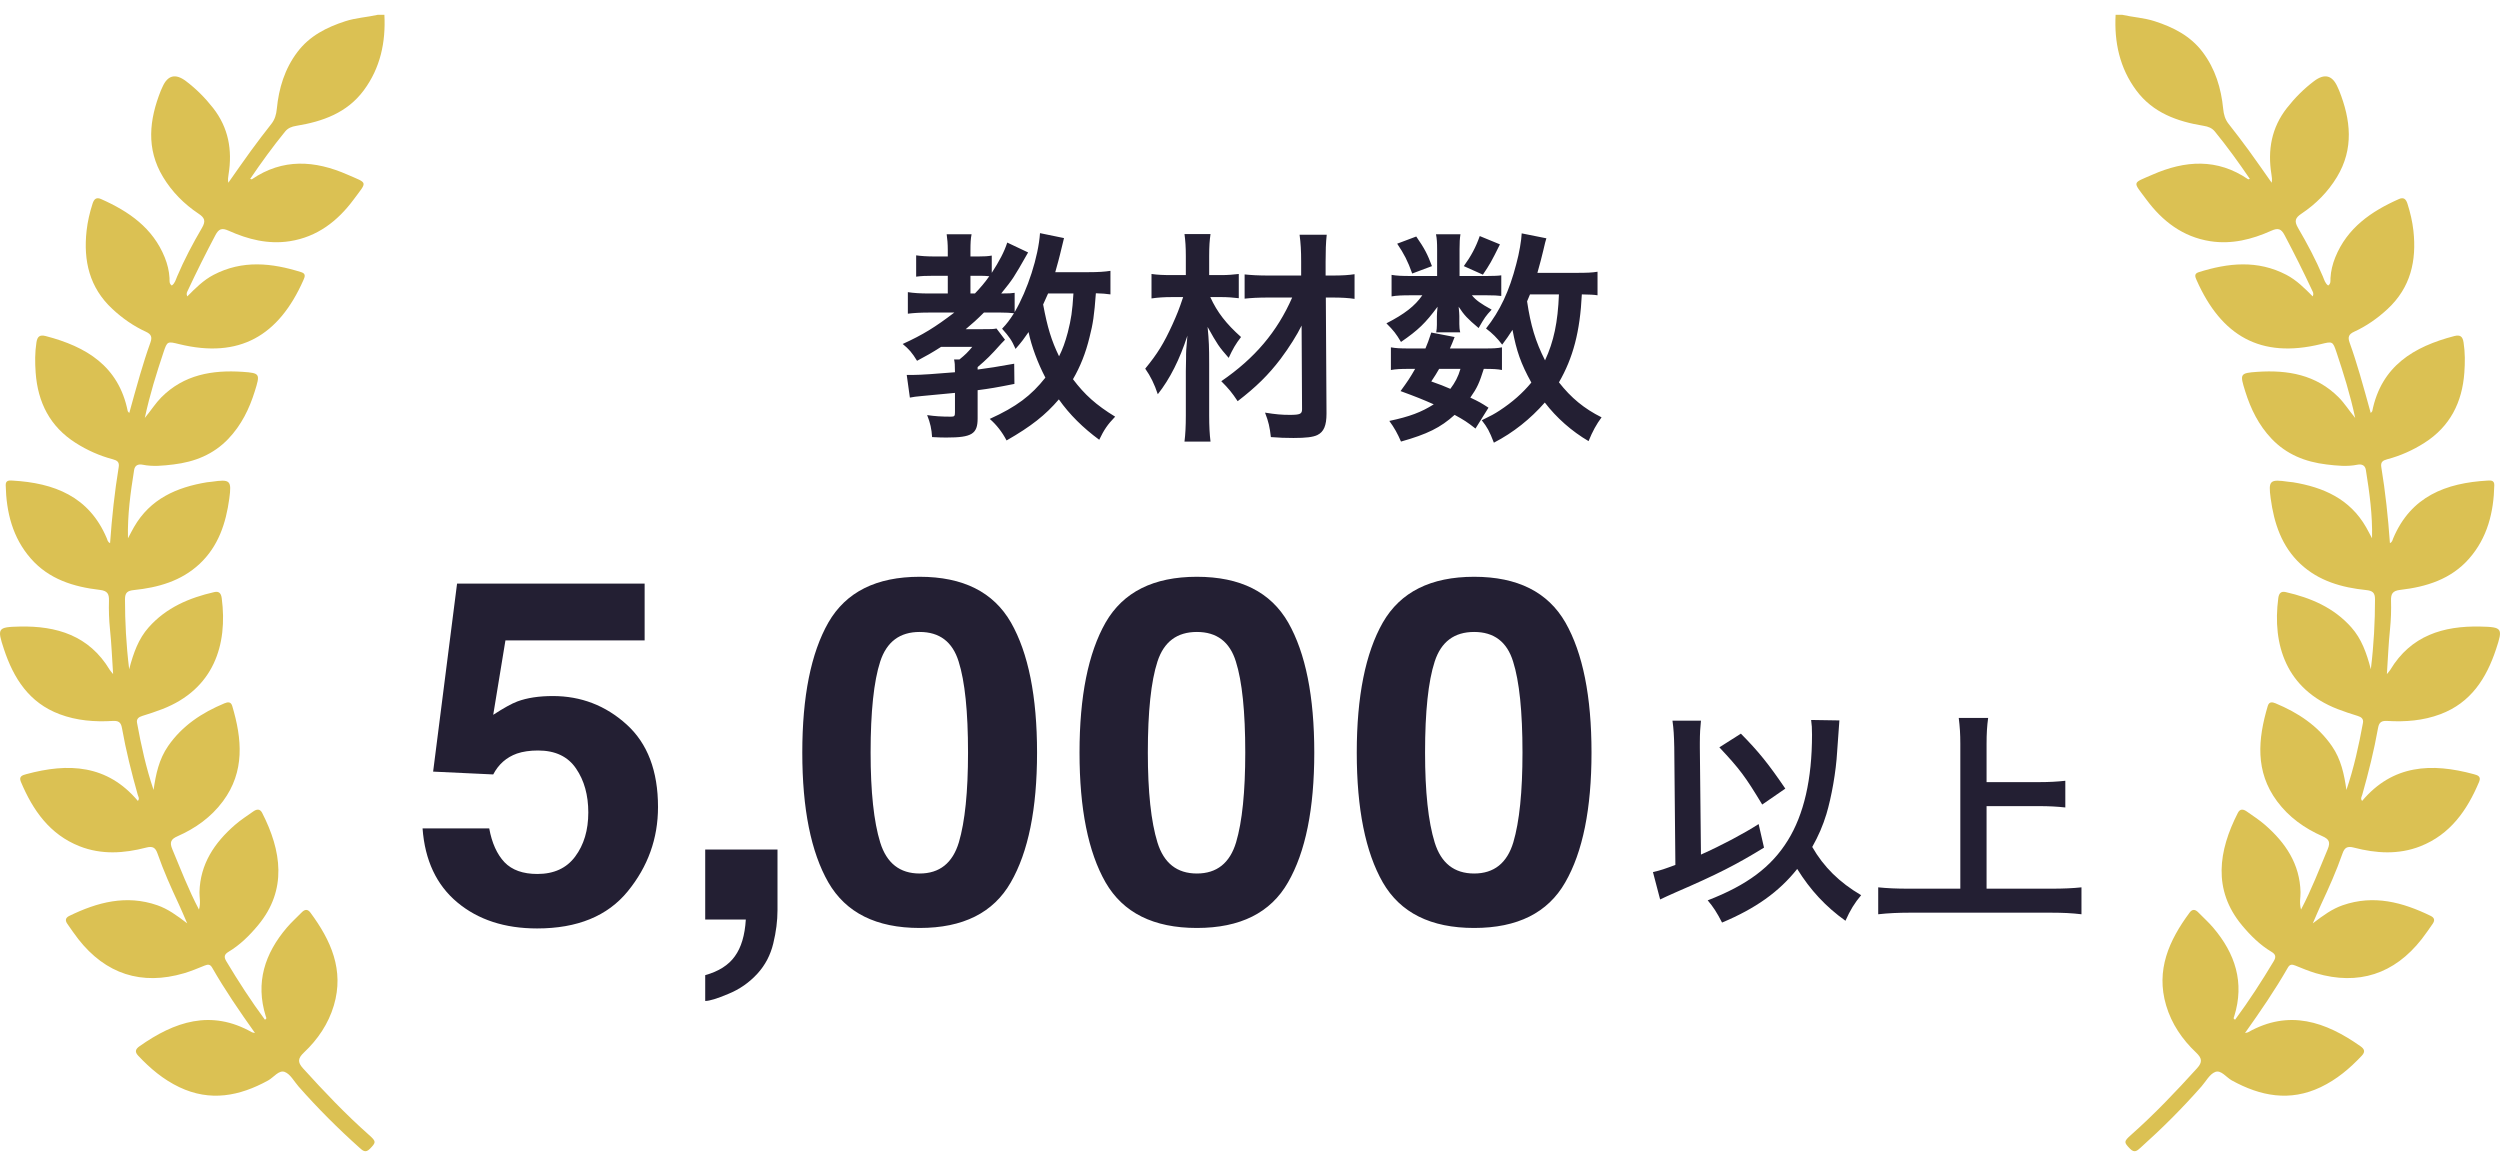
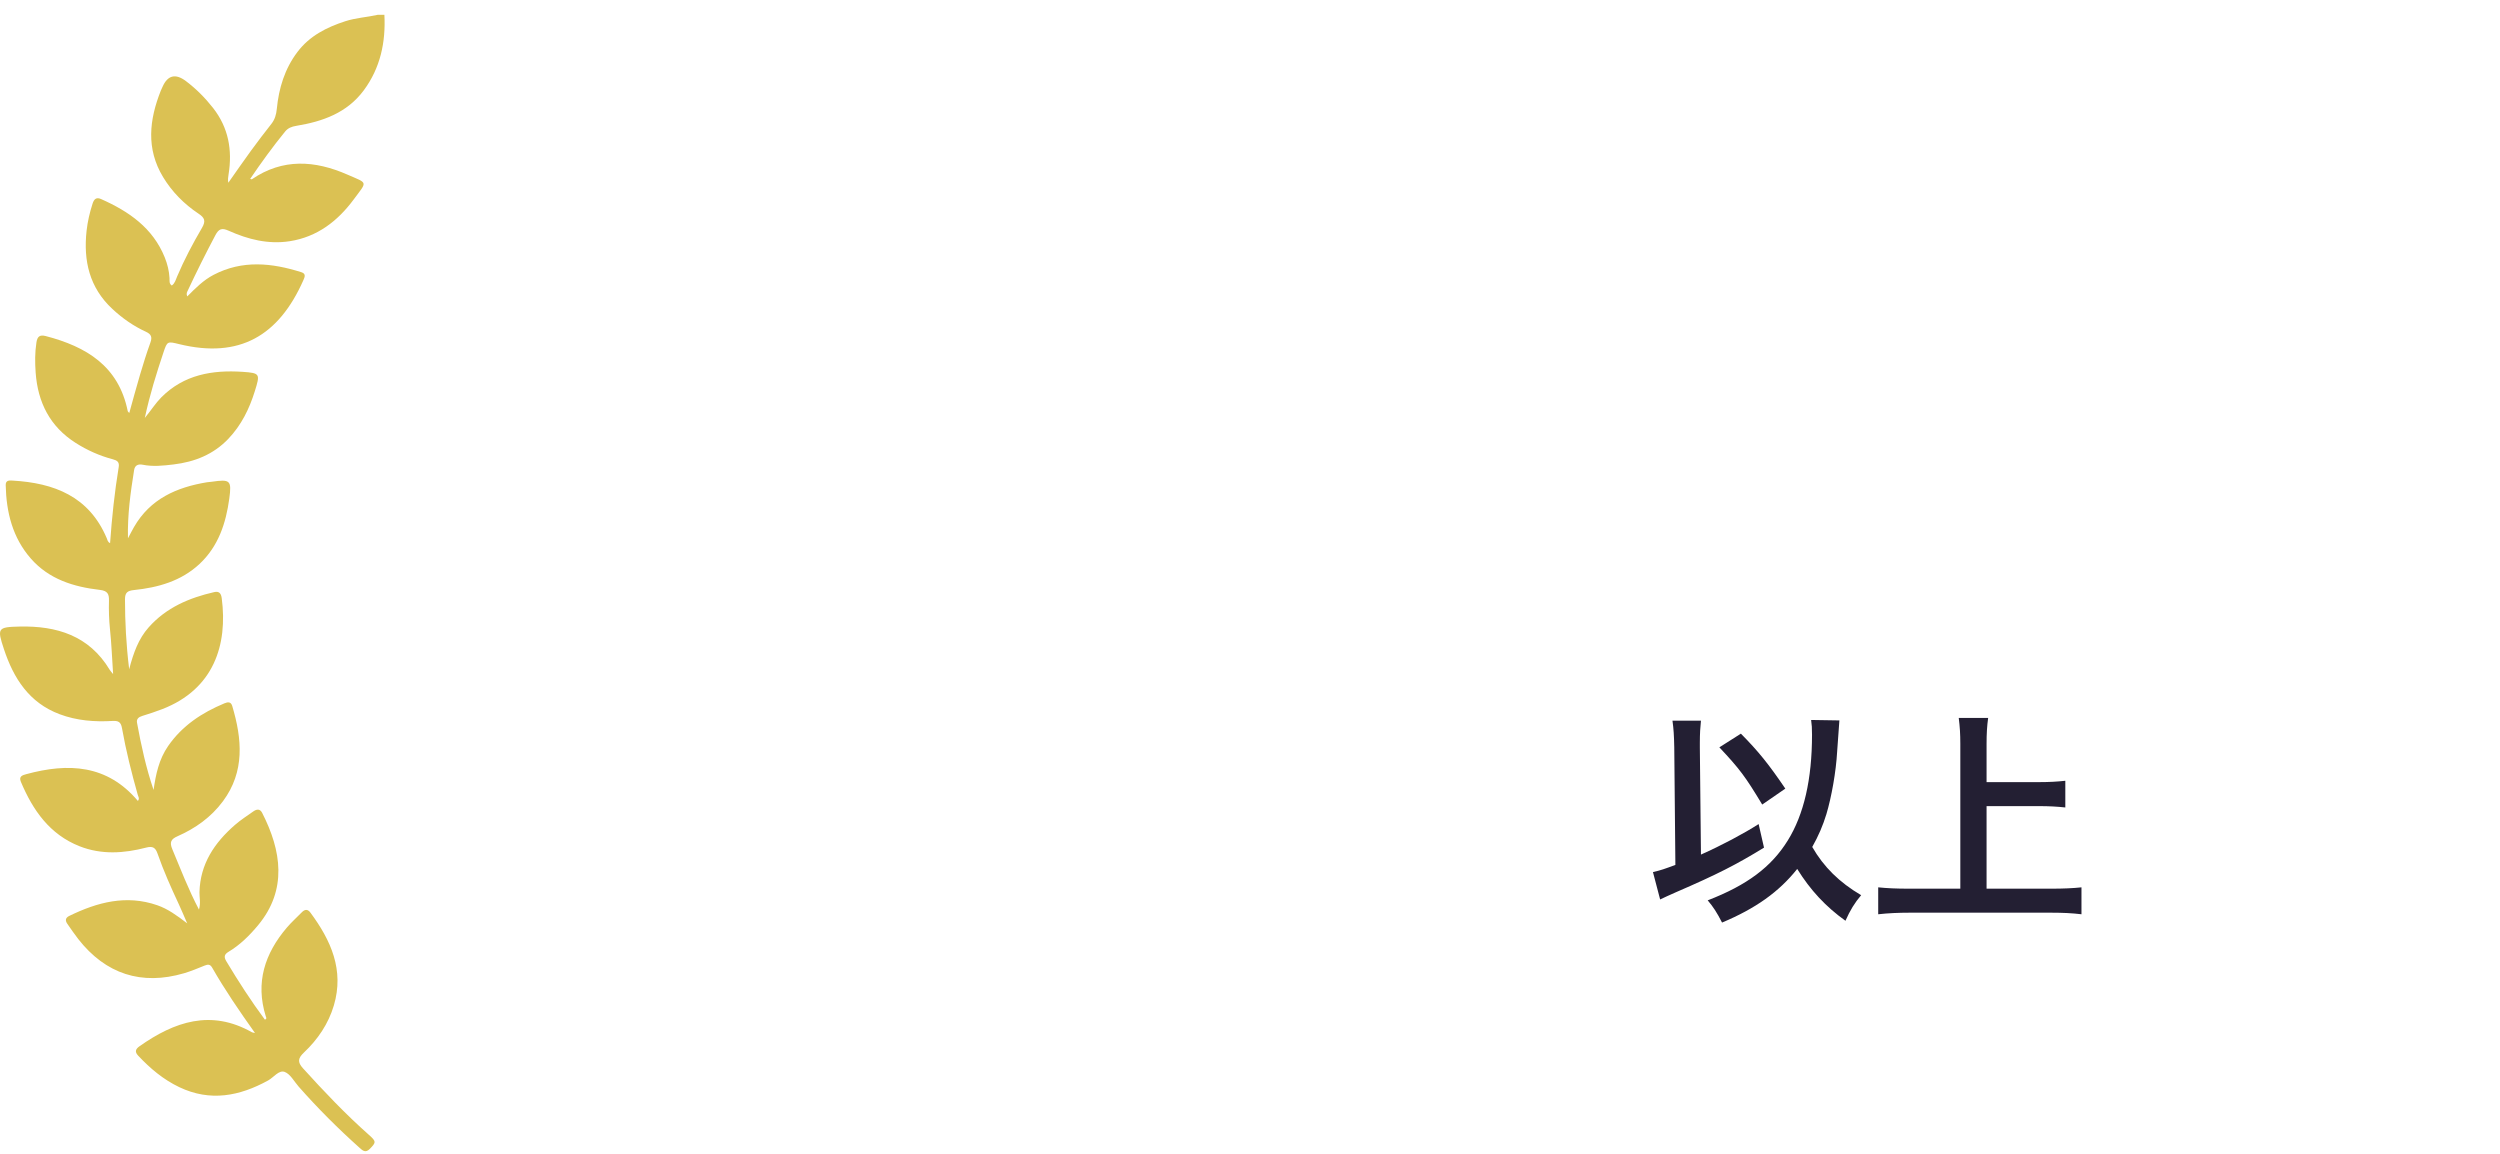
<svg xmlns="http://www.w3.org/2000/svg" width="156" height="72" viewBox="0 0 156 72" fill="none">
  <path d="M23.986 0.92C24.076 2.636 23.735 4.24 22.697 5.64C21.653 7.047 20.131 7.583 18.487 7.853C18.201 7.9 17.972 7.986 17.789 8.211C17.016 9.158 16.302 10.147 15.61 11.163C15.662 11.174 15.702 11.198 15.719 11.186C17.645 9.865 19.659 10.01 21.675 10.894C22.978 11.466 22.932 11.283 22.066 12.452C21.067 13.8 19.791 14.786 18.077 15.052C16.74 15.259 15.478 14.94 14.271 14.398C13.851 14.209 13.655 14.268 13.441 14.674C12.836 15.816 12.26 16.97 11.713 18.14C11.673 18.226 11.607 18.318 11.688 18.495C12.197 17.979 12.698 17.48 13.326 17.151C15.127 16.21 16.962 16.403 18.808 16.987C19.107 17.081 19.018 17.287 18.932 17.48C17.395 20.955 14.944 22.393 11.181 21.474C10.452 21.296 10.436 21.282 10.202 21.985C9.768 23.286 9.354 24.594 9.036 26.079C9.443 25.584 9.707 25.157 10.063 24.798C11.478 23.374 13.252 23.078 15.132 23.202C16.246 23.277 16.235 23.333 15.898 24.419C15.554 25.522 15.057 26.531 14.254 27.376C13.318 28.361 12.144 28.824 10.826 28.982C10.187 29.058 9.547 29.129 8.903 28.999C8.643 28.947 8.419 29.019 8.37 29.323C8.145 30.729 7.949 32.138 7.985 33.589C8.11 33.357 8.228 33.122 8.359 32.893C9.37 31.13 11.019 30.406 12.918 30.093C13.018 30.077 13.12 30.074 13.221 30.06C14.366 29.894 14.462 29.975 14.309 31.103C14.099 32.651 13.627 34.093 12.447 35.194C11.3 36.262 9.869 36.662 8.361 36.819C7.957 36.861 7.798 36.976 7.799 37.397C7.801 38.808 7.871 40.213 8.06 41.76C8.331 40.726 8.645 39.86 9.276 39.148C10.375 37.91 11.808 37.304 13.373 36.946C13.679 36.876 13.797 37.037 13.836 37.327C14.218 40.236 13.341 43.003 10.129 44.248C9.719 44.407 9.299 44.544 8.878 44.674C8.652 44.743 8.505 44.859 8.551 45.106C8.81 46.52 9.116 47.922 9.583 49.292C9.722 48.317 9.92 47.379 10.488 46.557C11.371 45.279 12.603 44.472 14.006 43.887C14.215 43.8 14.409 43.776 14.492 44.054C15.106 46.115 15.288 48.142 13.912 49.998C13.178 50.989 12.197 51.689 11.078 52.181C10.664 52.363 10.57 52.556 10.752 52.991C11.27 54.225 11.744 55.478 12.416 56.758C12.537 56.331 12.439 56 12.447 55.676C12.489 53.908 13.384 52.59 14.655 51.48C15.012 51.168 15.415 50.91 15.802 50.636C16.004 50.494 16.215 50.445 16.357 50.72C17.565 53.082 17.938 55.523 16.105 57.733C15.574 58.372 14.98 58.963 14.257 59.395C13.995 59.551 13.962 59.715 14.118 59.975C14.868 61.229 15.66 62.453 16.528 63.626C16.675 63.572 16.605 63.481 16.584 63.416C15.928 61.31 16.522 59.5 17.898 57.884C18.183 57.549 18.515 57.253 18.823 56.937C19.013 56.74 19.194 56.709 19.37 56.948C20.651 58.678 21.488 60.53 20.832 62.741C20.492 63.887 19.83 64.862 18.967 65.677C18.593 66.031 18.551 66.273 18.907 66.663C20.219 68.11 21.562 69.525 23.026 70.821C23.484 71.227 23.474 71.285 23.076 71.691C22.8 71.971 22.622 71.787 22.434 71.62C21.092 70.419 19.82 69.15 18.63 67.797C18.35 67.479 18.119 67.022 17.767 66.889C17.403 66.75 17.081 67.229 16.731 67.421C14.941 68.403 13.116 68.758 11.187 67.838C10.191 67.363 9.366 66.668 8.617 65.868C8.384 65.619 8.475 65.449 8.703 65.288C10.886 63.748 13.164 62.968 15.718 64.412C15.756 64.434 15.806 64.434 15.91 64.458C14.945 63.101 14.036 61.774 13.236 60.377C13.112 60.159 12.969 60.172 12.769 60.252C12.345 60.423 11.921 60.602 11.483 60.731C8.834 61.509 6.592 60.781 4.885 58.599C4.645 58.291 4.426 57.968 4.203 57.648C4.059 57.442 4.077 57.273 4.322 57.153C6.079 56.297 7.878 55.815 9.818 56.488C10.467 56.714 11.017 57.108 11.681 57.618C11.467 57.128 11.318 56.766 11.153 56.413C10.671 55.381 10.206 54.341 9.831 53.265C9.699 52.886 9.527 52.784 9.12 52.89C7.735 53.252 6.332 53.344 4.97 52.808C3.102 52.072 2.051 50.562 1.303 48.785C1.158 48.44 1.405 48.371 1.641 48.307C4.26 47.597 6.688 47.702 8.604 49.978C8.726 49.831 8.626 49.704 8.595 49.593C8.208 48.218 7.859 46.833 7.61 45.427C7.545 45.057 7.383 44.966 7.029 44.987C5.904 45.055 4.793 44.969 3.724 44.568C1.817 43.854 0.848 42.328 0.244 40.502C-0.186 39.2 -0.155 39.128 1.228 39.097C3.538 39.046 5.561 39.66 6.844 41.794C6.886 41.863 6.944 41.921 7.058 42.064C6.992 41.067 6.957 40.163 6.863 39.266C6.802 38.671 6.783 38.078 6.8 37.484C6.811 37.057 6.708 36.865 6.225 36.809C4.593 36.62 3.056 36.146 1.925 34.854C0.785 33.552 0.393 31.97 0.356 30.276C0.349 29.96 0.579 29.976 0.78 29.988C3.378 30.137 5.56 30.974 6.662 33.587C6.705 33.689 6.714 33.821 6.869 33.892C6.982 32.291 7.15 30.711 7.408 29.141C7.46 28.827 7.306 28.73 7.037 28.658C6.212 28.44 5.441 28.096 4.719 27.636C3.114 26.615 2.359 25.106 2.225 23.253C2.18 22.629 2.175 21.998 2.273 21.37C2.33 21.005 2.473 20.872 2.851 20.97C5.384 21.629 7.405 22.842 7.971 25.657C7.976 25.685 8.012 25.706 8.067 25.77C8.296 24.95 8.508 24.157 8.742 23.369C8.94 22.701 9.147 22.035 9.384 21.38C9.506 21.04 9.445 20.859 9.108 20.703C8.333 20.348 7.644 19.866 7.013 19.28C5.575 17.943 5.198 16.268 5.403 14.399C5.467 13.825 5.598 13.26 5.776 12.708C5.861 12.444 5.998 12.284 6.3 12.418C8.034 13.187 9.535 14.215 10.282 16.066C10.447 16.478 10.553 16.905 10.578 17.352C10.587 17.511 10.54 17.696 10.721 17.817C10.916 17.678 10.968 17.453 11.051 17.257C11.495 16.206 12.03 15.2 12.604 14.218C12.858 13.783 12.765 13.584 12.388 13.333C11.489 12.733 10.736 11.975 10.174 11.045C9.107 9.278 9.314 7.471 10.035 5.655C10.067 5.577 10.105 5.5 10.14 5.422C10.463 4.691 10.95 4.57 11.601 5.06C12.241 5.543 12.801 6.107 13.296 6.738C14.259 7.968 14.507 9.365 14.263 10.878C14.236 11.043 14.209 11.207 14.247 11.404C14.721 10.733 15.187 10.057 15.67 9.394C16.08 8.831 16.504 8.278 16.934 7.731C17.154 7.451 17.239 7.145 17.273 6.793C17.398 5.504 17.765 4.297 18.558 3.246C19.319 2.238 20.381 1.703 21.546 1.325C22.21 1.109 22.908 1.075 23.584 0.922H23.99L23.986 0.92Z" fill="#DBC153" />
-   <path d="M69.292 16.9V18.37C69.012 18.328 68.774 18.314 68.382 18.3C68.284 19.658 68.2 20.218 67.99 21.03C67.752 22.024 67.402 22.892 66.954 23.662C67.682 24.628 68.396 25.272 69.586 26C69.11 26.49 68.886 26.826 68.592 27.442C67.584 26.7 66.744 25.874 66.072 24.922C65.232 25.902 64.35 26.602 62.81 27.484C62.53 26.952 62.18 26.504 61.76 26.14C63.426 25.384 64.35 24.684 65.232 23.564C64.756 22.654 64.364 21.604 64.182 20.722C63.902 21.128 63.762 21.324 63.37 21.772C63.132 21.226 62.978 21.016 62.53 20.512C62.838 20.19 62.992 19.98 63.272 19.546C63.02 19.518 62.782 19.504 62.46 19.504H61.396C60.948 19.952 60.696 20.176 60.262 20.54H61.34C61.858 20.54 61.984 20.54 62.18 20.498L62.712 21.198C62.516 21.394 62.418 21.506 62.418 21.506C61.858 22.136 61.536 22.458 61.004 22.906V23.06C61.76 22.962 62.18 22.892 63.286 22.696L63.3 23.956C62.18 24.18 61.76 24.25 61.004 24.348V26.112C61.004 27.078 60.64 27.302 59.072 27.302C58.834 27.302 58.652 27.302 58.162 27.274C58.134 26.784 58.05 26.392 57.854 25.902C58.33 25.972 58.75 26 59.338 26C59.562 26 59.59 25.958 59.59 25.72V24.516C58.722 24.6 58.722 24.6 57.518 24.712C57.168 24.74 57.014 24.768 56.776 24.81L56.58 23.396C56.846 23.396 56.874 23.396 56.972 23.396C57.434 23.396 58.428 23.326 59.59 23.228C59.59 22.752 59.576 22.626 59.534 22.43H59.87C60.248 22.122 60.374 21.996 60.668 21.646H58.722C58.176 21.996 57.784 22.22 57.224 22.514C56.916 22.01 56.72 21.786 56.328 21.464C57.588 20.89 58.358 20.414 59.548 19.504H57.938C57.42 19.504 56.986 19.532 56.65 19.574V18.23C57 18.286 57.434 18.314 57.966 18.314H59.142V17.208H58.302C57.77 17.208 57.476 17.222 57.168 17.264V15.934C57.462 15.976 57.84 16.004 58.33 16.004H59.142V15.612C59.142 15.206 59.114 14.912 59.072 14.618H60.626C60.57 14.898 60.556 15.164 60.556 15.626V16.004H61.046C61.424 16.004 61.648 15.99 61.886 15.948V17.026C62.348 16.312 62.67 15.71 62.852 15.136L64.154 15.752C63.23 17.376 63.23 17.376 62.474 18.314C63.006 18.314 63.118 18.3 63.314 18.272V19.476C64.126 18.09 64.798 16.004 64.896 14.548L66.394 14.856C66.31 15.206 66.31 15.206 66.142 15.892C66.1 16.074 66.016 16.382 65.848 16.984H67.892C68.55 16.984 68.942 16.956 69.292 16.9ZM66.982 18.314H65.4C65.26 18.636 65.204 18.748 65.092 19C65.358 20.428 65.61 21.254 66.086 22.234C66.31 21.786 66.464 21.366 66.632 20.736C66.842 19.896 66.912 19.448 66.982 18.314ZM60.556 18.314H60.836C61.228 17.894 61.424 17.67 61.732 17.236C61.592 17.222 61.354 17.208 61.172 17.208H60.556V18.314ZM80.632 18.566H79.162C78.504 18.566 78.042 18.594 77.664 18.636V17.124C78.07 17.166 78.518 17.194 79.176 17.194H81.192V16.326C81.192 15.626 81.164 15.192 81.094 14.646H82.788C82.732 15.15 82.718 15.668 82.718 16.326V17.194H83.138C83.754 17.194 84.174 17.166 84.524 17.11V18.65C84.174 18.594 83.712 18.566 83.138 18.566H82.732L82.774 25.804C82.774 26.56 82.606 26.952 82.2 27.148C81.934 27.274 81.5 27.33 80.716 27.33C80.254 27.33 79.792 27.316 79.302 27.274C79.232 26.658 79.162 26.322 78.938 25.748C79.624 25.86 80.002 25.888 80.478 25.888C81.122 25.888 81.248 25.832 81.248 25.538L81.22 20.316C80.94 20.89 80.45 21.674 79.904 22.402C79.148 23.396 78.378 24.152 77.23 25.034C76.866 24.488 76.67 24.25 76.208 23.788C78.294 22.36 79.694 20.708 80.632 18.566ZM76.222 18.538H75.522C75.956 19.49 76.516 20.204 77.44 21.03C77.104 21.464 76.922 21.786 76.67 22.332C76.054 21.632 75.956 21.478 75.354 20.4C75.438 21.268 75.452 21.646 75.452 22.724V25.93C75.452 26.588 75.48 27.106 75.536 27.554H73.912C73.968 27.12 73.996 26.588 73.996 25.93V23.158C74.01 22.626 74.01 22.626 74.01 22.388C74.01 21.898 74.01 21.898 74.094 20.946C73.618 22.416 73.002 23.648 72.246 24.6C72.036 23.97 71.798 23.48 71.462 23.004C72.232 22.066 72.624 21.422 73.156 20.26C73.45 19.602 73.562 19.336 73.828 18.538H73.128C72.624 18.538 72.246 18.566 71.854 18.622V17.096C72.246 17.152 72.568 17.166 73.184 17.166H73.996V15.976C73.996 15.416 73.968 15.024 73.912 14.604H75.536C75.48 14.996 75.452 15.36 75.452 15.976V17.166H76.208C76.614 17.166 76.95 17.138 77.3 17.096V18.608C76.95 18.566 76.586 18.538 76.222 18.538ZM99.686 16.956V18.426C99.406 18.384 99.252 18.384 98.706 18.37C98.594 20.694 98.16 22.332 97.278 23.858C98.034 24.824 98.846 25.496 99.938 26.042C99.616 26.476 99.378 26.91 99.126 27.526C98.076 26.91 97.124 26.07 96.396 25.118C95.5 26.14 94.436 26.994 93.218 27.624C92.938 26.896 92.812 26.672 92.462 26.224C93.064 25.93 93.246 25.832 93.568 25.622C94.38 25.09 95.01 24.53 95.556 23.872C94.898 22.682 94.632 21.912 94.38 20.582C94.128 20.974 94.03 21.114 93.736 21.506C93.428 21.1 93.12 20.792 92.728 20.498C93.596 19.406 94.184 18.16 94.618 16.466C94.8 15.808 94.94 14.968 94.954 14.562L96.494 14.87C96.438 15.038 96.41 15.164 96.298 15.64C96.214 16.004 96.088 16.48 95.934 17.026H98.37C99.042 17.026 99.35 17.012 99.686 16.956ZM97.278 18.37H95.472C95.36 18.622 95.36 18.622 95.29 18.804C95.514 20.302 95.808 21.296 96.41 22.486C96.956 21.31 97.208 20.12 97.278 18.37ZM92.882 25.44L92.07 26.742C91.552 26.336 91.356 26.21 90.768 25.888C89.886 26.686 89.06 27.092 87.422 27.554C87.212 27.064 87.002 26.686 86.694 26.266C87.954 26 88.696 25.72 89.466 25.23C88.766 24.922 88.388 24.768 87.394 24.404C87.842 23.788 87.968 23.606 88.304 23.018H87.898C87.394 23.018 87.114 23.032 86.792 23.088V21.674C87.1 21.73 87.38 21.744 87.898 21.744H88.948C89.088 21.422 89.144 21.254 89.312 20.75L90.768 21.03C90.642 21.38 90.586 21.478 90.474 21.744H92.686C93.176 21.744 93.456 21.73 93.722 21.674V23.088C93.428 23.032 93.19 23.018 92.588 23.018C92.308 23.9 92.182 24.194 91.748 24.81C92.308 25.076 92.406 25.132 92.882 25.44ZM91.132 23.018H89.802C89.606 23.354 89.564 23.424 89.312 23.802C89.9 24.012 90.082 24.082 90.502 24.264C90.796 23.872 90.992 23.508 91.132 23.018ZM91.076 17.222H92.784C93.204 17.222 93.512 17.208 93.68 17.18V18.468C93.47 18.44 93.218 18.426 92.784 18.426H91.846C92.098 18.734 92.392 18.944 93.078 19.322C92.7 19.728 92.644 19.812 92.266 20.47C91.566 19.882 91.37 19.672 91.02 19.14C91.048 19.434 91.062 19.602 91.062 19.714V20.218C91.062 20.4 91.076 20.568 91.118 20.736H89.62C89.648 20.582 89.662 20.428 89.662 20.274V19.742C89.662 19.616 89.676 19.392 89.704 19.14C88.948 20.162 88.5 20.596 87.422 21.338C87.114 20.82 86.96 20.624 86.512 20.176C87.632 19.602 88.29 19.098 88.752 18.426H87.996C87.492 18.426 87.142 18.44 86.834 18.496V17.152C87.156 17.208 87.478 17.222 88.01 17.222H89.676V15.57C89.676 15.136 89.662 14.898 89.606 14.618H91.132C91.09 14.884 91.076 15.122 91.076 15.542V17.222ZM87.184 15.206L88.374 14.758C88.906 15.528 89.074 15.864 89.354 16.606L88.122 17.068C87.842 16.284 87.618 15.85 87.184 15.206ZM92.336 14.73L93.596 15.248C93.064 16.326 92.966 16.494 92.532 17.138L91.342 16.606C91.79 15.99 92.098 15.416 92.336 14.73Z" fill="#231F33" />
-   <path d="M33.575 46.831C33.067 46.831 32.627 46.895 32.256 47.022C31.602 47.256 31.109 47.69 30.777 48.325L27.027 48.149L28.521 36.416H40.225V39.961H31.539L30.777 44.605C31.422 44.185 31.924 43.906 32.286 43.77C32.891 43.545 33.629 43.433 34.498 43.433C36.255 43.433 37.789 44.023 39.097 45.205C40.406 46.387 41.06 48.105 41.06 50.361C41.06 52.324 40.43 54.077 39.17 55.62C37.911 57.163 36.026 57.935 33.516 57.935C31.495 57.935 29.835 57.393 28.536 56.309C27.237 55.225 26.514 53.687 26.368 51.694H30.528C30.694 52.602 31.011 53.306 31.48 53.804C31.949 54.292 32.632 54.536 33.531 54.536C34.566 54.536 35.352 54.175 35.889 53.452C36.436 52.72 36.71 51.802 36.71 50.698C36.71 49.614 36.456 48.701 35.948 47.959C35.44 47.207 34.649 46.831 33.575 46.831ZM48.252 58.872C48.077 59.595 47.75 60.22 47.271 60.747C46.754 61.313 46.143 61.738 45.44 62.022C44.747 62.315 44.268 62.461 44.005 62.461V60.85C44.844 60.615 45.46 60.225 45.85 59.678C46.251 59.131 46.48 58.364 46.539 57.378H44.005V53.013H48.516V56.792C48.516 57.456 48.428 58.149 48.252 58.872ZM57.387 57.905C54.682 57.905 52.783 56.958 51.689 55.063C50.605 53.169 50.063 50.469 50.063 46.963C50.063 43.457 50.605 40.752 51.689 38.848C52.783 36.943 54.682 35.991 57.387 35.991C60.092 35.991 61.992 36.943 63.086 38.848C64.169 40.752 64.712 43.457 64.712 46.963C64.712 50.469 64.165 53.169 63.071 55.063C61.987 56.958 60.092 57.905 57.387 57.905ZM59.834 52.559C60.215 51.27 60.405 49.404 60.405 46.963C60.405 44.404 60.21 42.51 59.819 41.279C59.438 40.049 58.627 39.434 57.387 39.434C56.147 39.434 55.327 40.049 54.926 41.279C54.526 42.51 54.326 44.404 54.326 46.963C54.326 49.404 54.526 51.274 54.926 52.573C55.327 53.862 56.147 54.507 57.387 54.507C58.627 54.507 59.443 53.857 59.834 52.559ZM74.686 57.905C71.981 57.905 70.082 56.958 68.988 55.063C67.904 53.169 67.362 50.469 67.362 46.963C67.362 43.457 67.904 40.752 68.988 38.848C70.082 36.943 71.981 35.991 74.686 35.991C77.392 35.991 79.291 36.943 80.385 38.848C81.469 40.752 82.011 43.457 82.011 46.963C82.011 50.469 81.464 53.169 80.37 55.063C79.286 56.958 77.392 57.905 74.686 57.905ZM77.133 52.559C77.514 51.27 77.704 49.404 77.704 46.963C77.704 44.404 77.509 42.51 77.118 41.279C76.737 40.049 75.927 39.434 74.686 39.434C73.446 39.434 72.626 40.049 72.226 41.279C71.825 42.51 71.625 44.404 71.625 46.963C71.625 49.404 71.825 51.274 72.226 52.573C72.626 53.862 73.446 54.507 74.686 54.507C75.927 54.507 76.742 53.857 77.133 52.559ZM91.986 57.905C89.281 57.905 87.381 56.958 86.287 55.063C85.204 53.169 84.662 50.469 84.662 46.963C84.662 43.457 85.204 40.752 86.287 38.848C87.381 36.943 89.281 35.991 91.986 35.991C94.691 35.991 96.59 36.943 97.684 38.848C98.768 40.752 99.31 43.457 99.31 46.963C99.31 50.469 98.763 53.169 97.669 55.063C96.585 56.958 94.691 57.905 91.986 57.905ZM94.432 52.559C94.813 51.27 95.003 49.404 95.003 46.963C95.003 44.404 94.808 42.51 94.417 41.279C94.037 40.049 93.226 39.434 91.986 39.434C90.746 39.434 89.925 40.049 89.525 41.279C89.124 42.51 88.924 44.404 88.924 46.963C88.924 49.404 89.124 51.274 89.525 52.573C89.925 53.862 90.746 54.507 91.986 54.507C93.226 54.507 94.041 53.857 94.432 52.559Z" fill="#231F33" />
  <path d="M113.014 44.926L114.778 44.954C114.764 45.108 114.764 45.108 114.638 46.9C114.568 48.16 114.288 49.728 113.966 50.806C113.742 51.534 113.476 52.15 113.084 52.85C113.798 54.096 114.778 55.062 116.136 55.86C115.73 56.336 115.45 56.798 115.156 57.456C113.924 56.574 112.972 55.552 112.146 54.222C111.012 55.65 109.556 56.686 107.456 57.568C107.134 56.938 106.896 56.574 106.56 56.182C109.024 55.23 110.536 54.096 111.558 52.444C112.566 50.82 113.07 48.622 113.07 45.85C113.07 45.402 113.056 45.248 113.014 44.926ZM104.544 53.97L104.474 46.634C104.46 45.892 104.432 45.472 104.362 44.968H106.14C106.098 45.36 106.07 45.78 106.07 46.34V46.648L106.14 53.326C107.428 52.752 108.8 52.024 109.738 51.422L110.074 52.892C108.338 53.956 107.162 54.558 104.572 55.678C104.04 55.916 103.942 55.958 103.592 56.126L103.144 54.418C103.634 54.306 103.872 54.222 104.544 53.97ZM107.288 46.634L108.632 45.78C109.738 46.9 110.368 47.684 111.404 49.21L109.962 50.204C108.898 48.44 108.562 47.992 107.288 46.634ZM123.962 50.302V55.454H127.994C128.736 55.454 129.366 55.426 129.884 55.37V57.05C129.296 56.98 128.722 56.952 128.022 56.952H119.132C118.474 56.952 117.83 56.98 117.2 57.05V55.37C117.746 55.426 118.334 55.454 119.132 55.454H122.324V46.41C122.324 45.794 122.296 45.374 122.226 44.8H124.06C123.99 45.318 123.962 45.78 123.962 46.41V48.804H127.252C127.868 48.804 128.372 48.776 128.876 48.72V50.386C128.372 50.33 127.84 50.302 127.252 50.302H123.962Z" fill="#231F33" />
-   <path d="M132.014 0.92C131.924 2.636 132.265 4.24 133.303 5.64C134.347 7.047 135.869 7.583 137.513 7.853C137.799 7.9 138.028 7.986 138.211 8.211C138.984 9.158 139.698 10.147 140.39 11.163C140.338 11.174 140.298 11.198 140.281 11.186C138.355 9.865 136.342 10.01 134.325 10.894C133.022 11.466 133.068 11.283 133.934 12.452C134.933 13.8 136.209 14.786 137.923 15.052C139.26 15.259 140.522 14.94 141.729 14.398C142.149 14.209 142.345 14.268 142.559 14.674C143.164 15.816 143.74 16.97 144.287 18.14C144.327 18.226 144.393 18.318 144.313 18.495C143.803 17.979 143.302 17.48 142.674 17.151C140.873 16.21 139.038 16.403 137.192 16.987C136.893 17.081 136.982 17.287 137.068 17.48C138.606 20.955 141.055 22.393 144.819 21.474C145.548 21.296 145.564 21.282 145.798 21.985C146.232 23.286 146.646 24.594 146.964 26.079C146.557 25.584 146.293 25.157 145.937 24.798C144.522 23.374 142.748 23.078 140.869 23.202C139.754 23.277 139.765 23.333 140.102 24.419C140.446 25.522 140.943 26.531 141.746 27.376C142.682 28.361 143.856 28.824 145.174 28.982C145.813 29.058 146.453 29.129 147.097 28.999C147.357 28.947 147.581 29.019 147.63 29.323C147.855 30.729 148.051 32.138 148.015 33.589C147.89 33.357 147.772 33.122 147.641 32.893C146.63 31.13 144.981 30.406 143.082 30.093C142.982 30.077 142.88 30.074 142.779 30.06C141.634 29.894 141.538 29.975 141.691 31.103C141.901 32.651 142.373 34.093 143.553 35.194C144.7 36.262 146.131 36.662 147.639 36.819C148.043 36.861 148.202 36.976 148.201 37.397C148.199 38.808 148.129 40.213 147.94 41.76C147.669 40.726 147.355 39.86 146.724 39.148C145.625 37.91 144.192 37.304 142.627 36.946C142.321 36.876 142.203 37.037 142.164 37.327C141.782 40.236 142.658 43.003 145.871 44.248C146.281 44.407 146.701 44.544 147.122 44.674C147.348 44.743 147.495 44.859 147.449 45.106C147.19 46.52 146.884 47.922 146.417 49.292C146.278 48.317 146.08 47.379 145.512 46.557C144.629 45.279 143.397 44.472 141.994 43.887C141.785 43.8 141.591 43.776 141.508 44.054C140.894 46.115 140.712 48.142 142.088 49.998C142.822 50.989 143.803 51.689 144.922 52.181C145.336 52.363 145.43 52.556 145.248 52.991C144.73 54.225 144.256 55.478 143.584 56.758C143.464 56.331 143.561 56 143.553 55.676C143.511 53.908 142.616 52.59 141.345 51.48C140.988 51.168 140.586 50.91 140.198 50.636C139.996 50.494 139.785 50.445 139.644 50.72C138.435 53.082 138.062 55.523 139.895 57.733C140.426 58.372 141.02 58.963 141.743 59.395C142.005 59.551 142.038 59.715 141.882 59.975C141.132 61.229 140.34 62.453 139.472 63.626C139.325 63.572 139.395 63.481 139.416 63.416C140.072 61.31 139.478 59.5 138.102 57.884C137.817 57.549 137.485 57.253 137.177 56.937C136.987 56.74 136.806 56.709 136.63 56.948C135.35 58.678 134.512 60.53 135.168 62.741C135.508 63.887 136.17 64.862 137.033 65.677C137.407 66.031 137.449 66.273 137.093 66.663C135.781 68.11 134.438 69.525 132.974 70.821C132.516 71.227 132.526 71.285 132.924 71.691C133.2 71.971 133.378 71.787 133.566 71.62C134.908 70.419 136.18 69.15 137.37 67.797C137.65 67.479 137.881 67.022 138.233 66.889C138.597 66.75 138.919 67.229 139.269 67.421C141.059 68.403 142.884 68.758 144.813 67.838C145.809 67.363 146.634 66.668 147.383 65.868C147.616 65.619 147.525 65.449 147.297 65.288C145.114 63.748 142.836 62.968 140.282 64.412C140.244 64.434 140.194 64.434 140.09 64.458C141.054 63.101 141.964 61.774 142.764 60.377C142.888 60.159 143.031 60.172 143.231 60.252C143.655 60.423 144.079 60.602 144.517 60.731C147.166 61.509 149.408 60.781 151.115 58.599C151.355 58.291 151.574 57.968 151.797 57.648C151.941 57.442 151.923 57.273 151.678 57.153C149.921 56.297 148.122 55.815 146.182 56.488C145.533 56.714 144.983 57.108 144.319 57.618C144.533 57.128 144.682 56.766 144.847 56.413C145.329 55.381 145.794 54.341 146.169 53.265C146.301 52.886 146.473 52.784 146.88 52.89C148.265 53.252 149.668 53.344 151.03 52.808C152.898 52.072 153.949 50.562 154.697 48.785C154.842 48.44 154.595 48.371 154.359 48.307C151.74 47.597 149.312 47.702 147.396 49.978C147.274 49.831 147.374 49.704 147.405 49.593C147.792 48.218 148.141 46.833 148.39 45.427C148.455 45.057 148.617 44.966 148.971 44.987C150.096 45.055 151.207 44.969 152.276 44.568C154.183 43.854 155.152 42.328 155.756 40.502C156.186 39.2 156.155 39.128 154.772 39.097C152.462 39.046 150.439 39.66 149.156 41.794C149.114 41.863 149.056 41.921 148.942 42.064C149.008 41.067 149.043 40.163 149.137 39.266C149.198 38.671 149.217 38.078 149.2 37.484C149.189 37.057 149.292 36.865 149.775 36.809C151.407 36.62 152.944 36.146 154.075 34.854C155.215 33.552 155.607 31.97 155.644 30.276C155.651 29.96 155.421 29.976 155.22 29.988C152.622 30.137 150.44 30.974 149.338 33.587C149.295 33.689 149.286 33.821 149.131 33.892C149.018 32.291 148.85 30.711 148.592 29.141C148.54 28.827 148.694 28.73 148.963 28.658C149.788 28.44 150.559 28.096 151.281 27.636C152.886 26.615 153.641 25.106 153.775 23.253C153.82 22.629 153.825 21.998 153.727 21.37C153.67 21.005 153.527 20.872 153.149 20.97C150.616 21.629 148.595 22.842 148.029 25.657C148.024 25.685 147.988 25.706 147.933 25.77C147.704 24.95 147.492 24.157 147.258 23.369C147.06 22.701 146.853 22.035 146.616 21.38C146.494 21.04 146.555 20.859 146.892 20.703C147.667 20.348 148.356 19.866 148.987 19.28C150.425 17.943 150.802 16.268 150.597 14.399C150.533 13.825 150.402 13.26 150.224 12.708C150.139 12.444 150.002 12.284 149.7 12.418C147.966 13.187 146.465 14.215 145.718 16.066C145.553 16.478 145.447 16.905 145.422 17.352C145.413 17.511 145.46 17.696 145.279 17.817C145.084 17.678 145.032 17.453 144.949 17.257C144.505 16.206 143.97 15.2 143.396 14.218C143.142 13.783 143.235 13.584 143.612 13.333C144.511 12.733 145.264 11.975 145.826 11.045C146.893 9.278 146.686 7.471 145.965 5.655C145.933 5.577 145.895 5.5 145.86 5.422C145.538 4.691 145.051 4.57 144.399 5.06C143.759 5.543 143.199 6.107 142.704 6.738C141.741 7.968 141.493 9.365 141.737 10.878C141.763 11.043 141.791 11.207 141.753 11.404C141.279 10.733 140.813 10.057 140.33 9.394C139.92 8.831 139.496 8.278 139.066 7.731C138.846 7.451 138.761 7.145 138.727 6.793C138.601 5.504 138.235 4.297 137.442 3.246C136.681 2.238 135.619 1.703 134.455 1.325C133.79 1.109 133.092 1.075 132.416 0.922H132.01L132.014 0.92Z" fill="#DBC153" />
</svg>